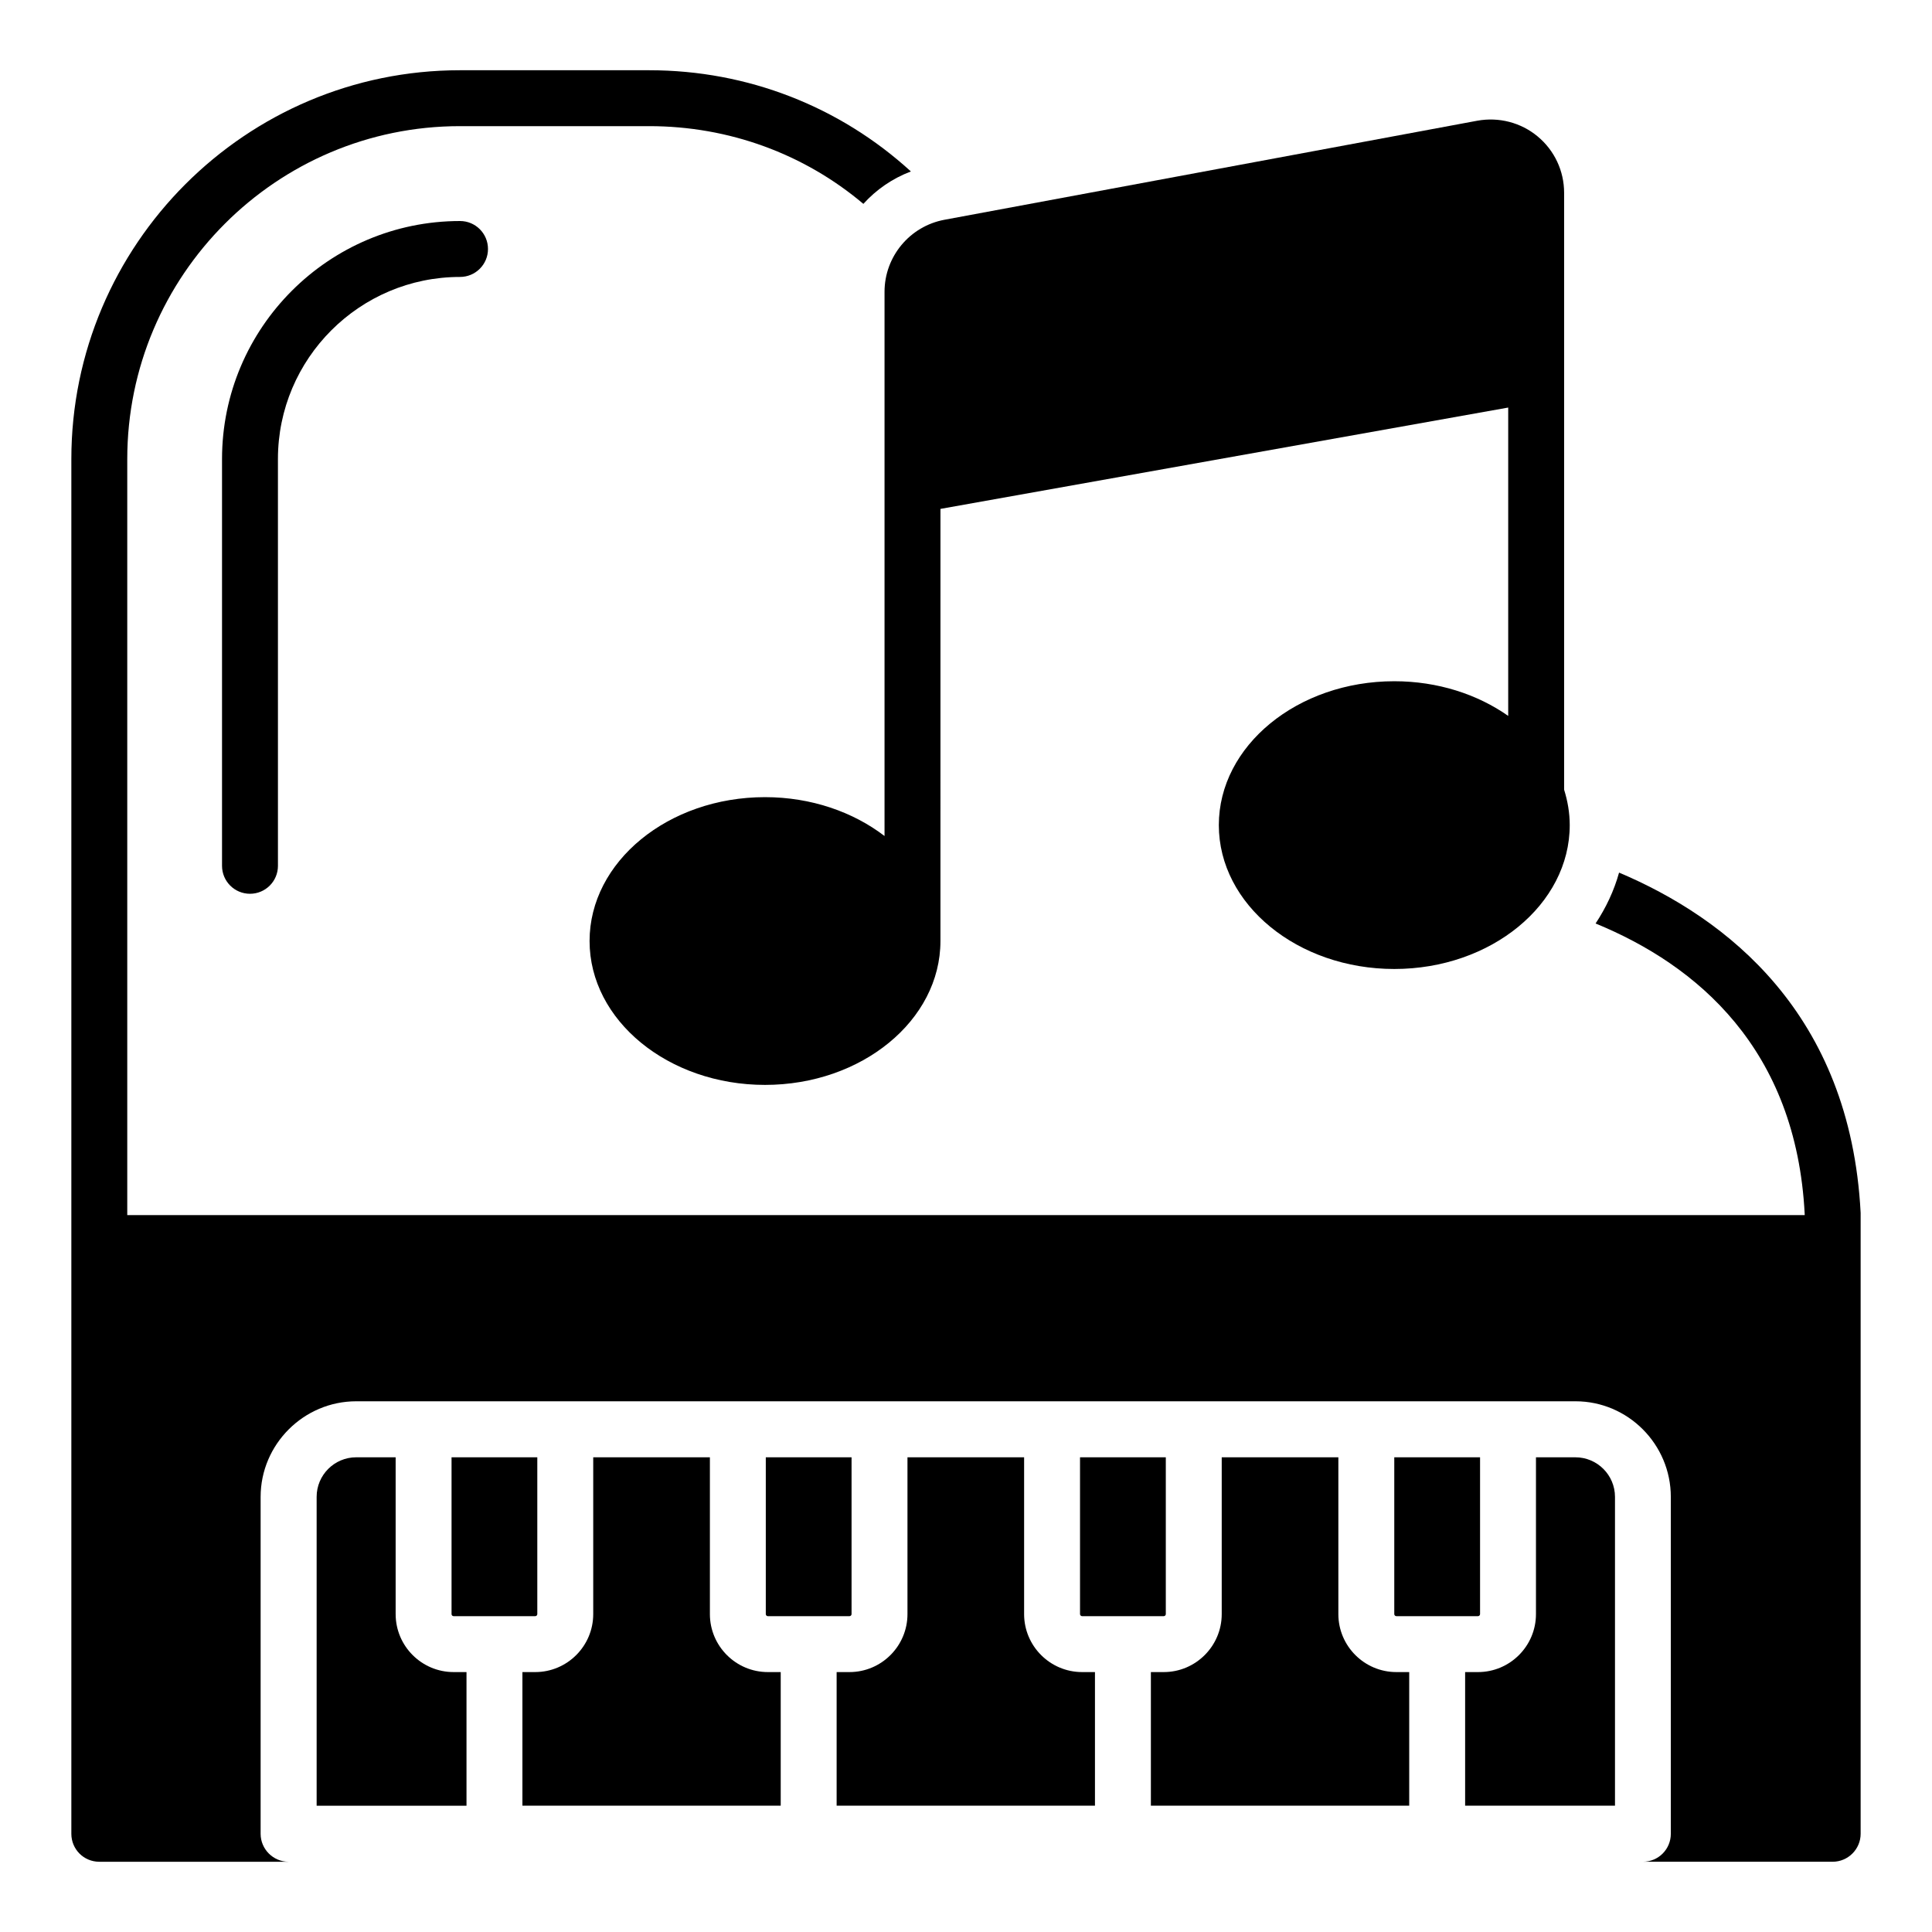
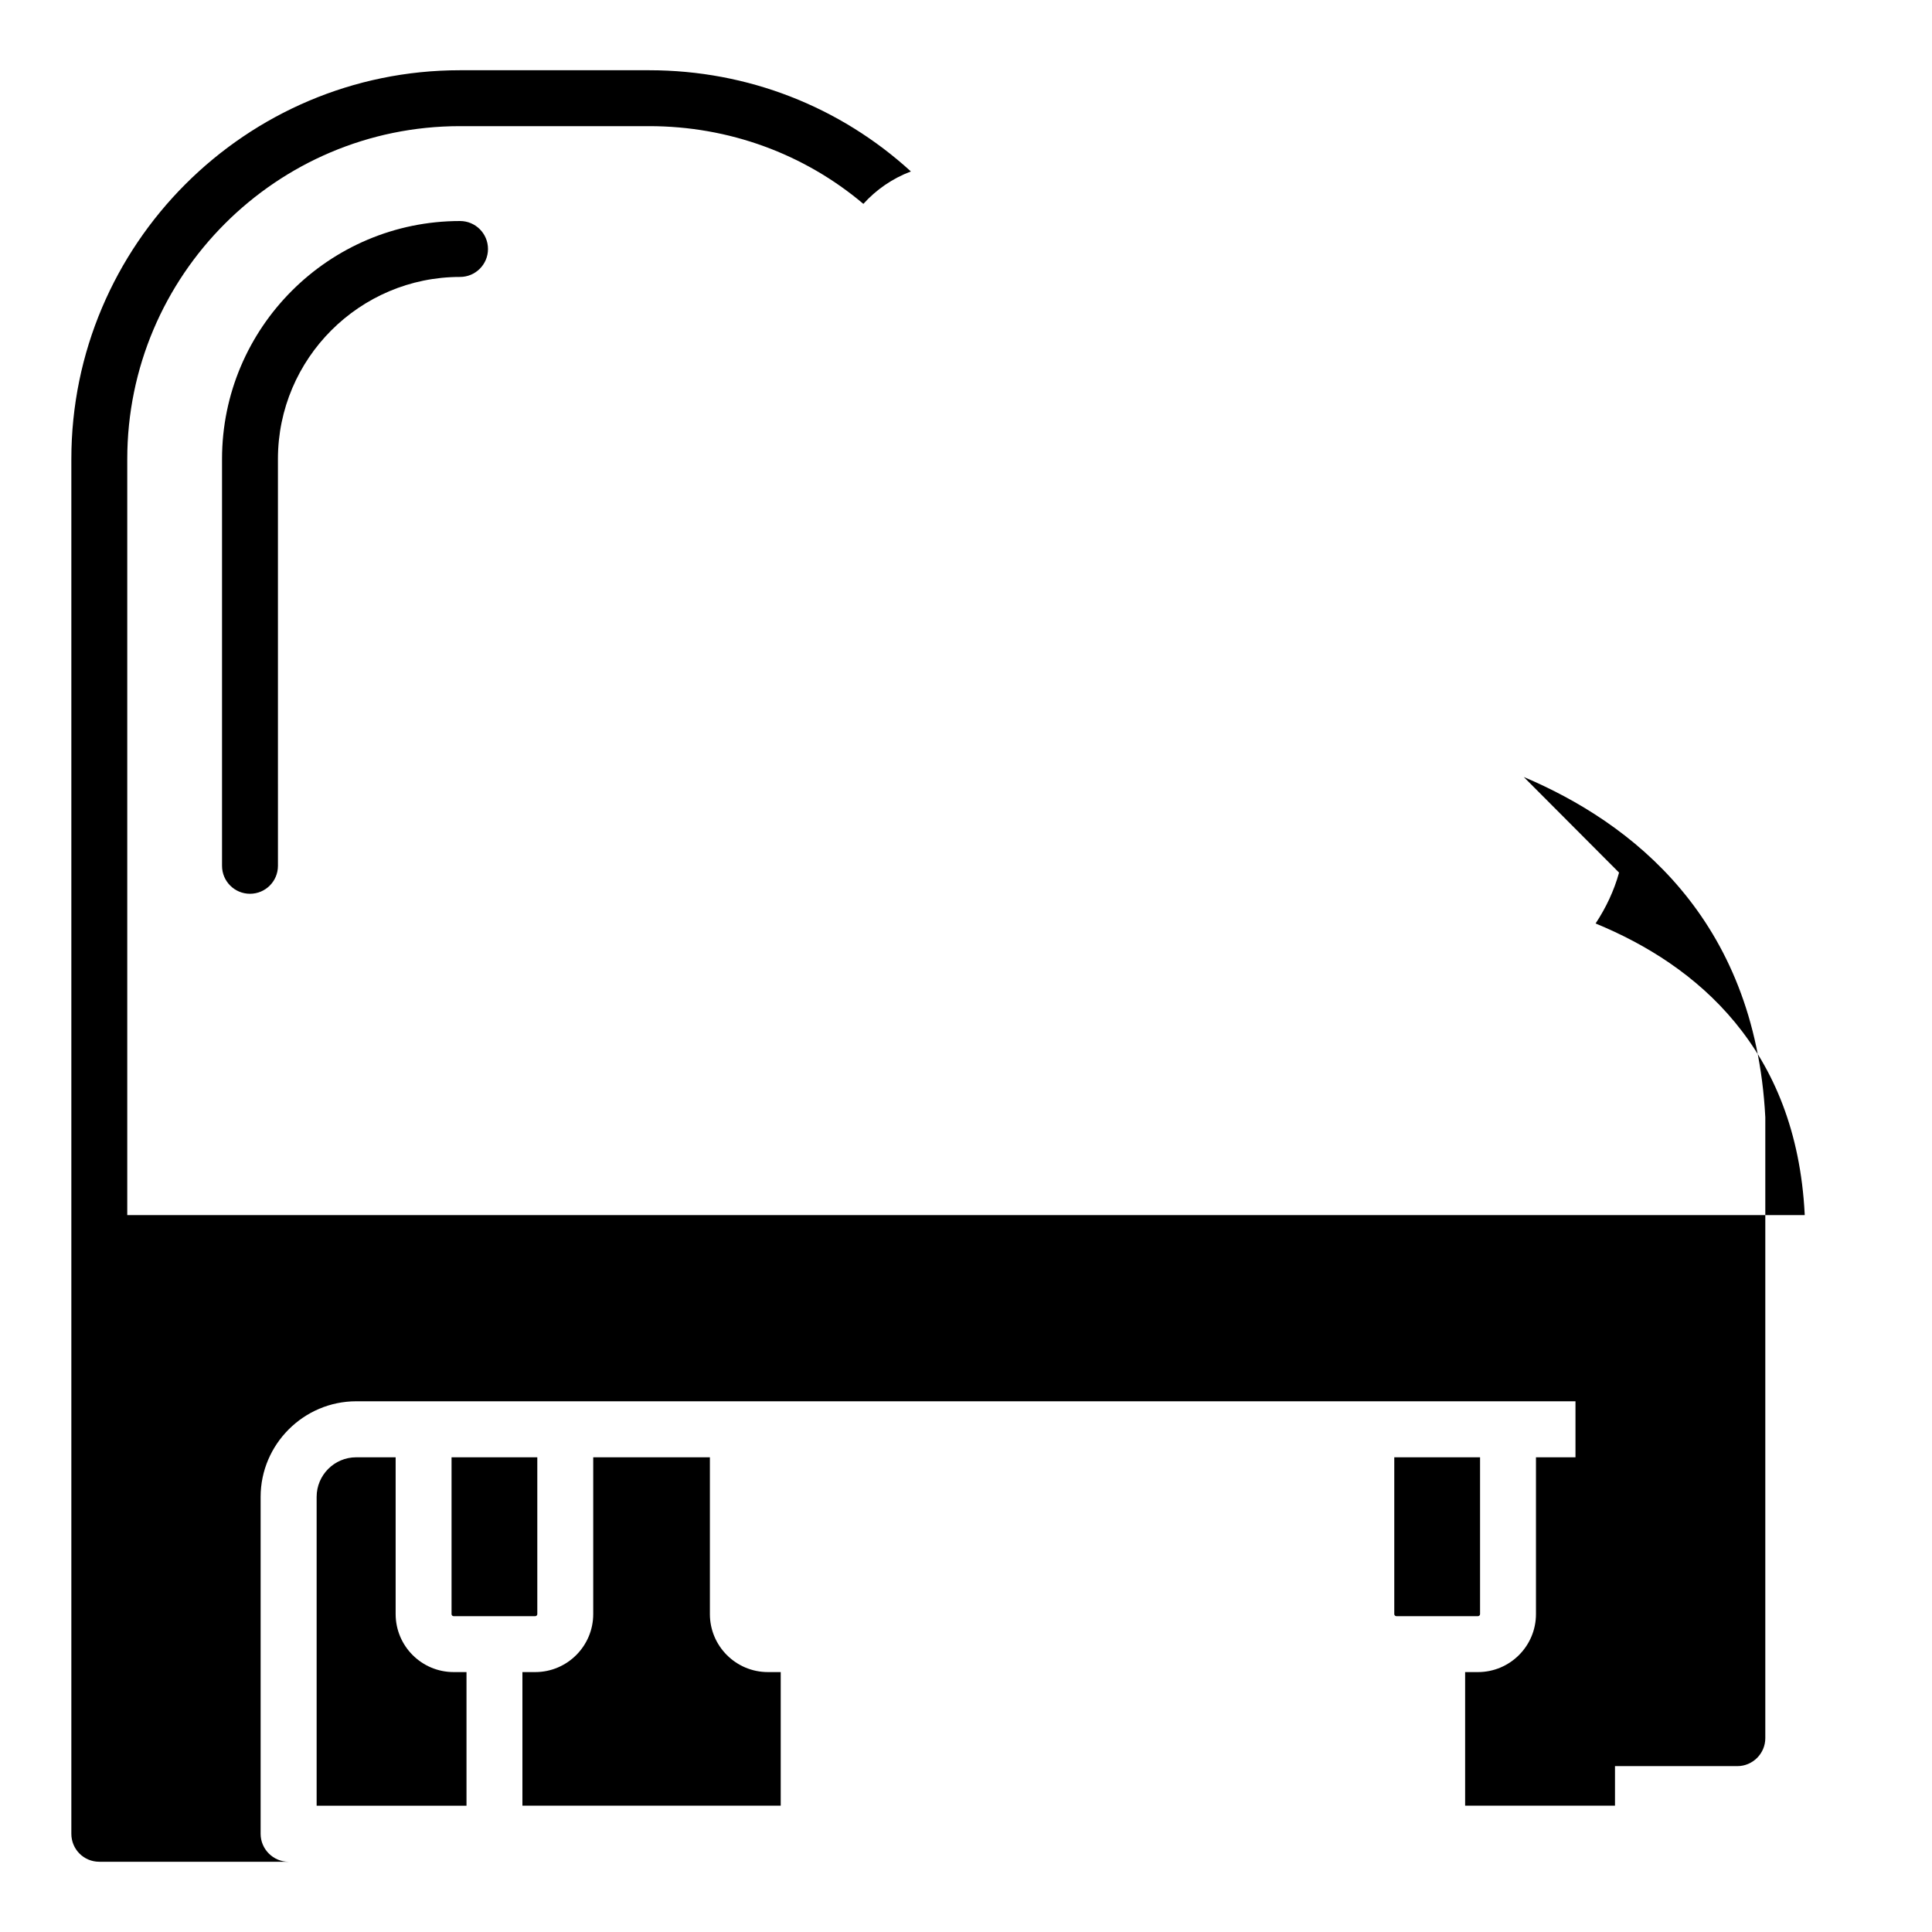
<svg xmlns="http://www.w3.org/2000/svg" fill="#000000" width="800px" height="800px" version="1.1" viewBox="144 144 512 512">
  <g>
    <path d="m202.84 265.65v107.8c0 4.094 3.312 7.41 7.41 7.41 4.094 0 7.41-3.312 7.41-7.41l-0.004-107.8c0-26.613 21.648-48.258 48.258-48.258 4.094 0 7.41-3.312 7.41-7.41 0-4.094-3.312-7.41-7.41-7.41-34.777 0-63.074 28.297-63.074 63.078z" />
    <path d="m535.68 572.3c0.297 0 0.551-0.254 0.551-0.551v-41.551h-22.734v41.551c0 0.297 0.254 0.551 0.551 0.551z" />
    <path d="m285.84 572.3c0.305 0 0.551-0.246 0.551-0.551v-41.551h-22.727v41.551c0 0.305 0.246 0.551 0.551 0.551z" />
    <path d="m248.85 571.75v-41.551h-10.453c-5.781 0-10.484 4.703-10.484 10.484v81.848h39.715v-35.41l-3.41-0.004c-8.473 0-15.367-6.894-15.367-15.367z" />
    <path d="m561.5 530.2h-10.453v41.551c0 8.473-6.894 15.367-15.367 15.367h-3.406v35.41h39.715v-81.848c-0.004-5.777-4.707-10.48-10.488-10.48z" />
-     <path d="m415.4 571.75v-41.551h-30.91v41.551c0 8.473-6.894 15.367-15.367 15.367h-3.406v35.41h68.461v-35.41h-3.406c-8.477 0-15.371-6.894-15.371-15.367z" />
-     <path d="m498.68 571.75v-41.551h-30.91v41.551c0 8.473-6.894 15.367-15.367 15.367h-3.406v35.41h68.461v-35.41h-3.406c-8.477 0-15.371-6.894-15.371-15.367z" />
    <path d="m332.13 571.75v-41.551h-30.918v41.551c0 8.473-6.894 15.367-15.367 15.367h-3.398v35.41h68.453v-35.41h-3.406c-8.473 0-15.363-6.894-15.363-15.367z" />
-     <path d="m573.07 375.25c-1.332 4.816-3.484 9.336-6.223 13.484 26.895 11.043 53.195 33.195 55.418 77.055v0.223h-444.54v-200.34c0-48.68 39.562-88.242 88.164-88.242h50.16c21.117 0 41.047 7.336 56.754 20.598 3.41-3.777 7.707-6.742 12.594-8.594-18.82-17.188-43.27-26.82-69.348-26.82h-50.16c-56.75-0.004-102.98 46.23-102.98 103.06v364.3c0 4.074 3.262 7.41 7.41 7.41h50.16c-4.074 0-7.41-3.336-7.41-7.41v-89.281c0-13.93 11.41-25.34 25.34-25.34h323.11c13.93 0 25.266 11.41 25.266 25.34v89.277c0 4.074-3.262 7.41-7.41 7.41h50.305c4.074 0 7.41-3.336 7.41-7.41v-164.55c-2.742-52.902-35.637-78.168-64.016-90.172z" />
-     <path d="m369.12 572.3c0.305 0 0.551-0.246 0.551-0.551v-41.551h-22.727v41.551c0 0.305 0.246 0.551 0.543 0.551z" />
-     <path d="m452.4 572.3c0.305 0 0.551-0.246 0.551-0.551v-41.551h-22.734v41.551c0 0.297 0.254 0.551 0.551 0.551z" />
-     <path d="m378.41 221.34v144.21c-8.312-6.367-19.434-10.297-31.676-10.297-25.633 0-46.492 17.105-46.492 38.129 0 21.027 20.859 38.129 46.492 38.129 25.633 0 46.492-17.105 46.492-38.129l0.004-114.52 150.46-26.855v81.715c-8.133-5.715-18.668-9.188-30.188-9.188-25.641 0-46.5 17.105-46.5 38.129 0 21.027 20.859 38.129 46.5 38.129 25.633 0 46.492-17.105 46.492-38.129 0-3.246-0.551-6.383-1.488-9.395v-158.17c0-5.797-2.555-11.238-7.012-14.941-4.449-3.703-10.305-5.195-15.984-4.168l-141.21 26.25c-9.203 1.707-15.891 9.746-15.891 19.109z" />
+     <path d="m573.07 375.25c-1.332 4.816-3.484 9.336-6.223 13.484 26.895 11.043 53.195 33.195 55.418 77.055v0.223h-444.54v-200.34c0-48.68 39.562-88.242 88.164-88.242h50.16c21.117 0 41.047 7.336 56.754 20.598 3.41-3.777 7.707-6.742 12.594-8.594-18.82-17.188-43.27-26.82-69.348-26.82h-50.16c-56.75-0.004-102.98 46.23-102.98 103.06v364.3c0 4.074 3.262 7.41 7.41 7.41h50.16c-4.074 0-7.41-3.336-7.41-7.41v-89.281c0-13.93 11.41-25.34 25.34-25.34h323.11v89.277c0 4.074-3.262 7.41-7.41 7.41h50.305c4.074 0 7.41-3.336 7.41-7.41v-164.55c-2.742-52.902-35.637-78.168-64.016-90.172z" />
  </g>
</svg>